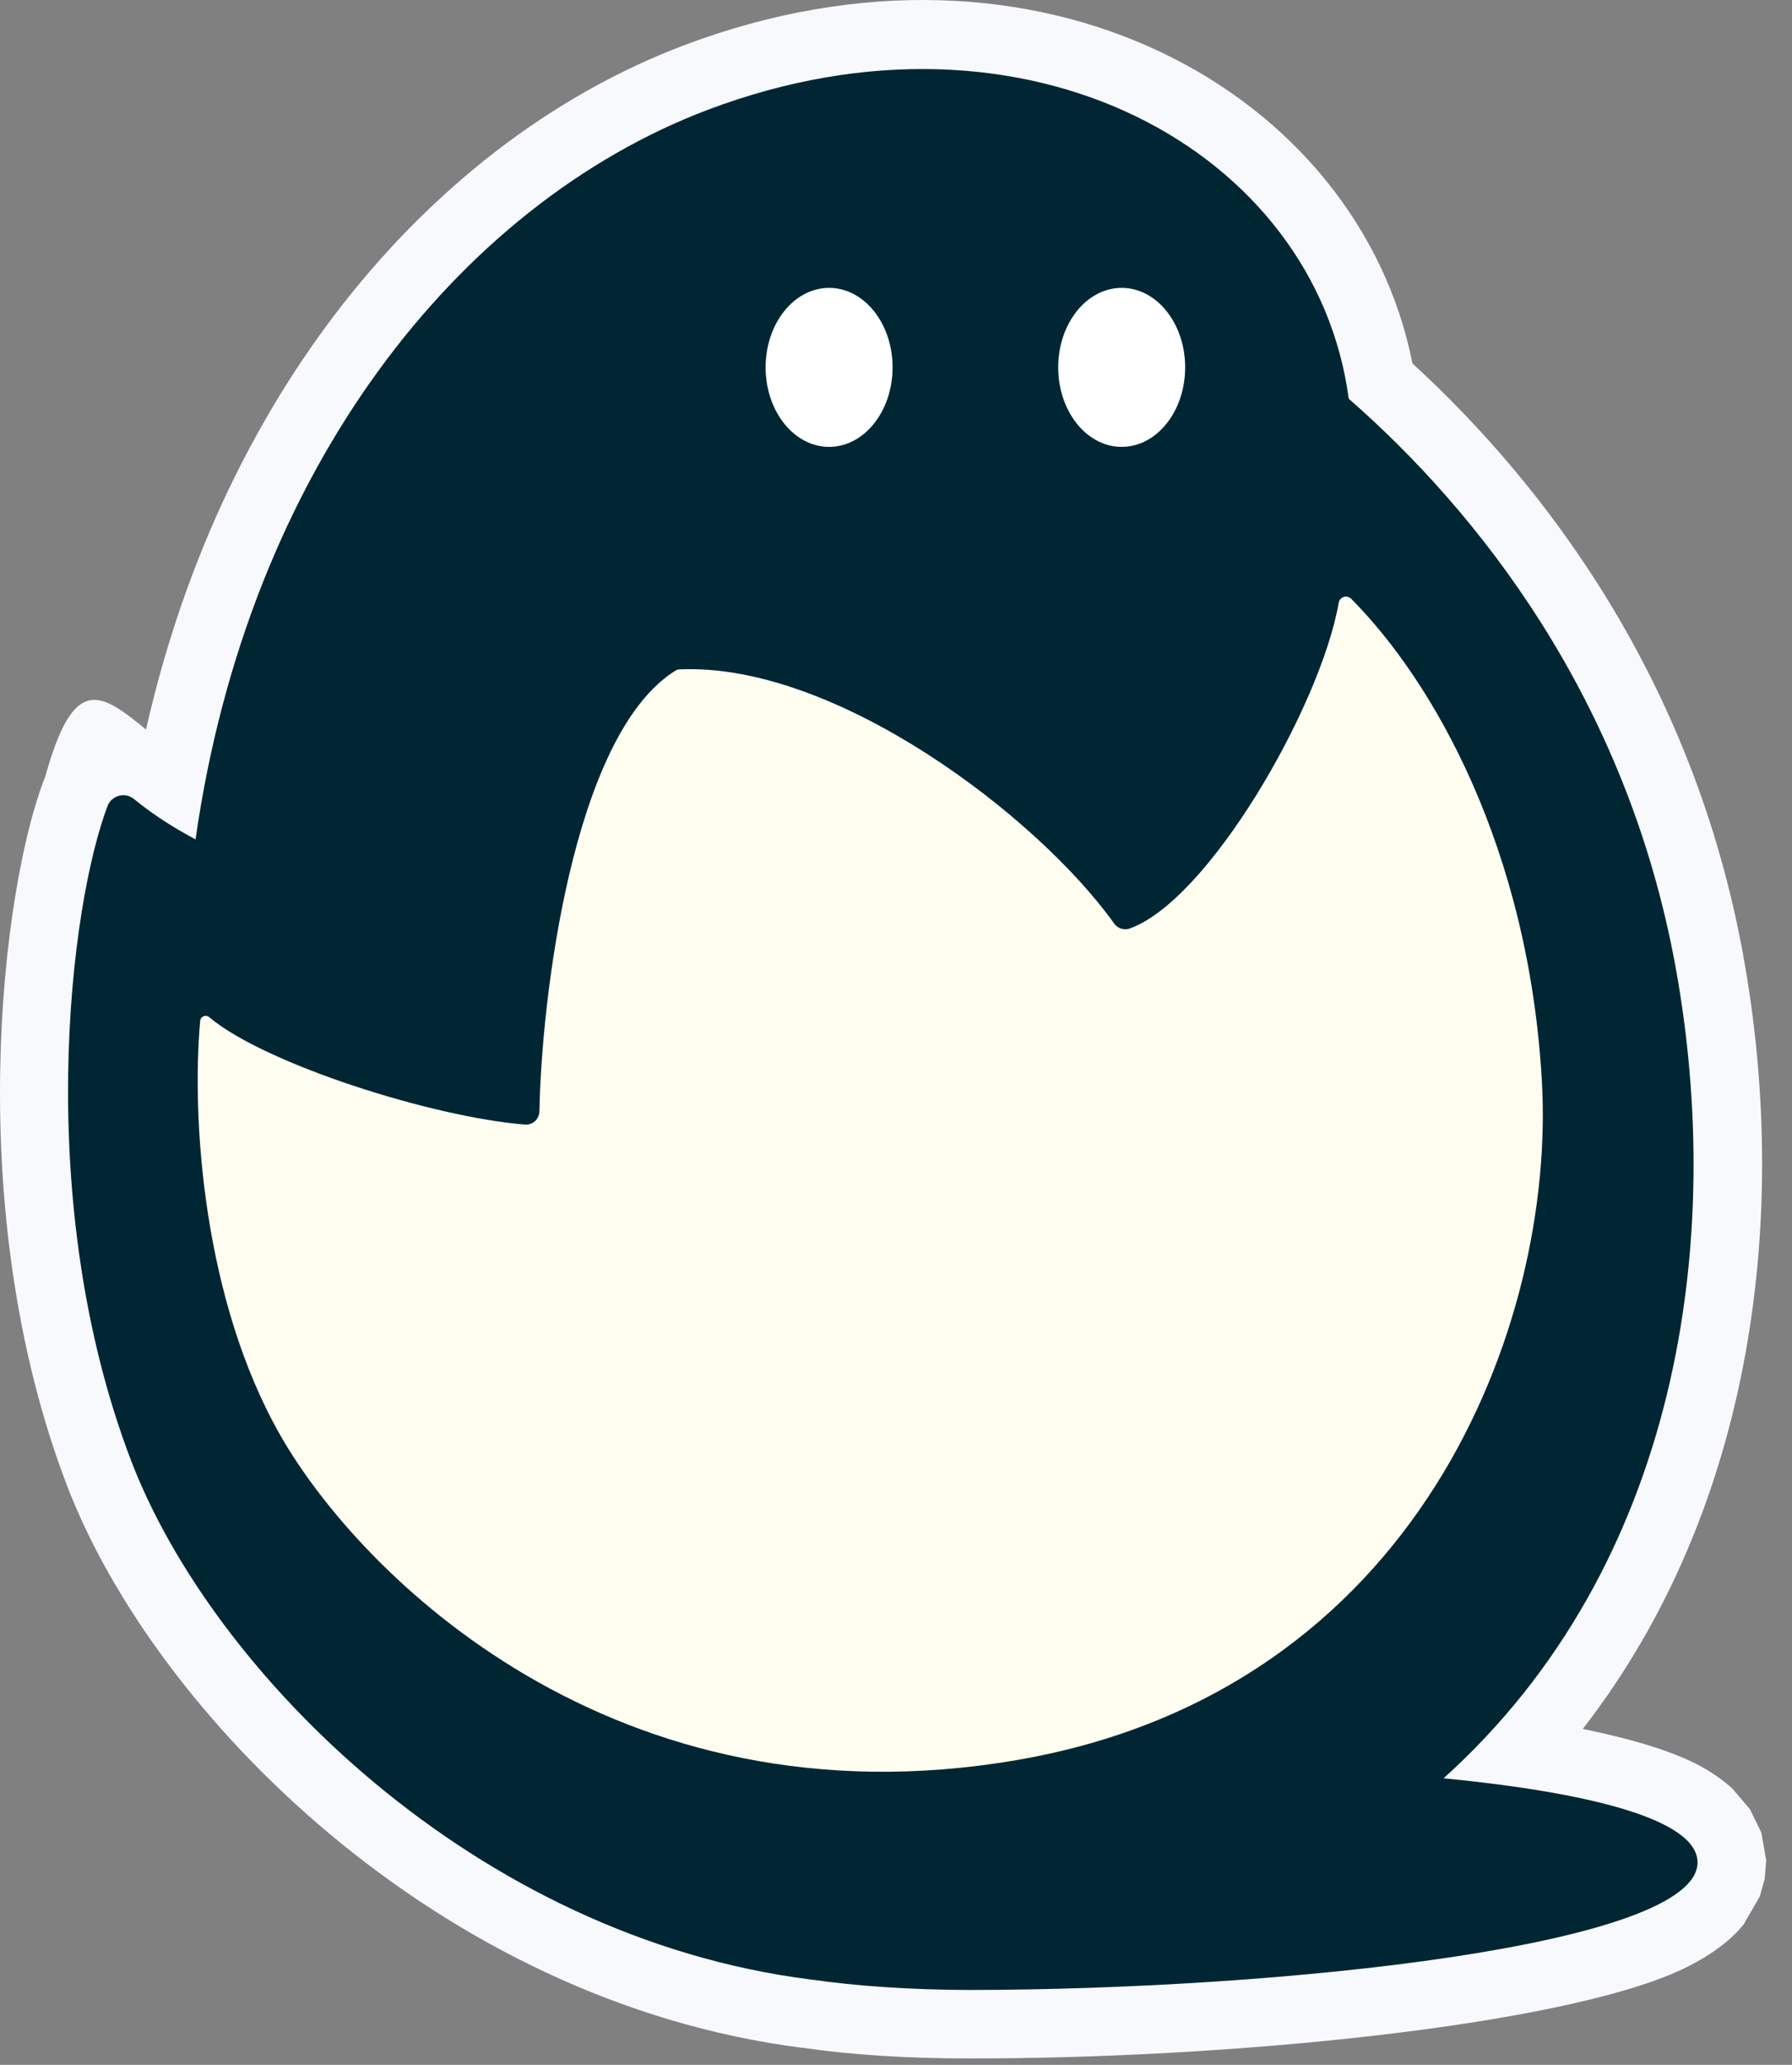
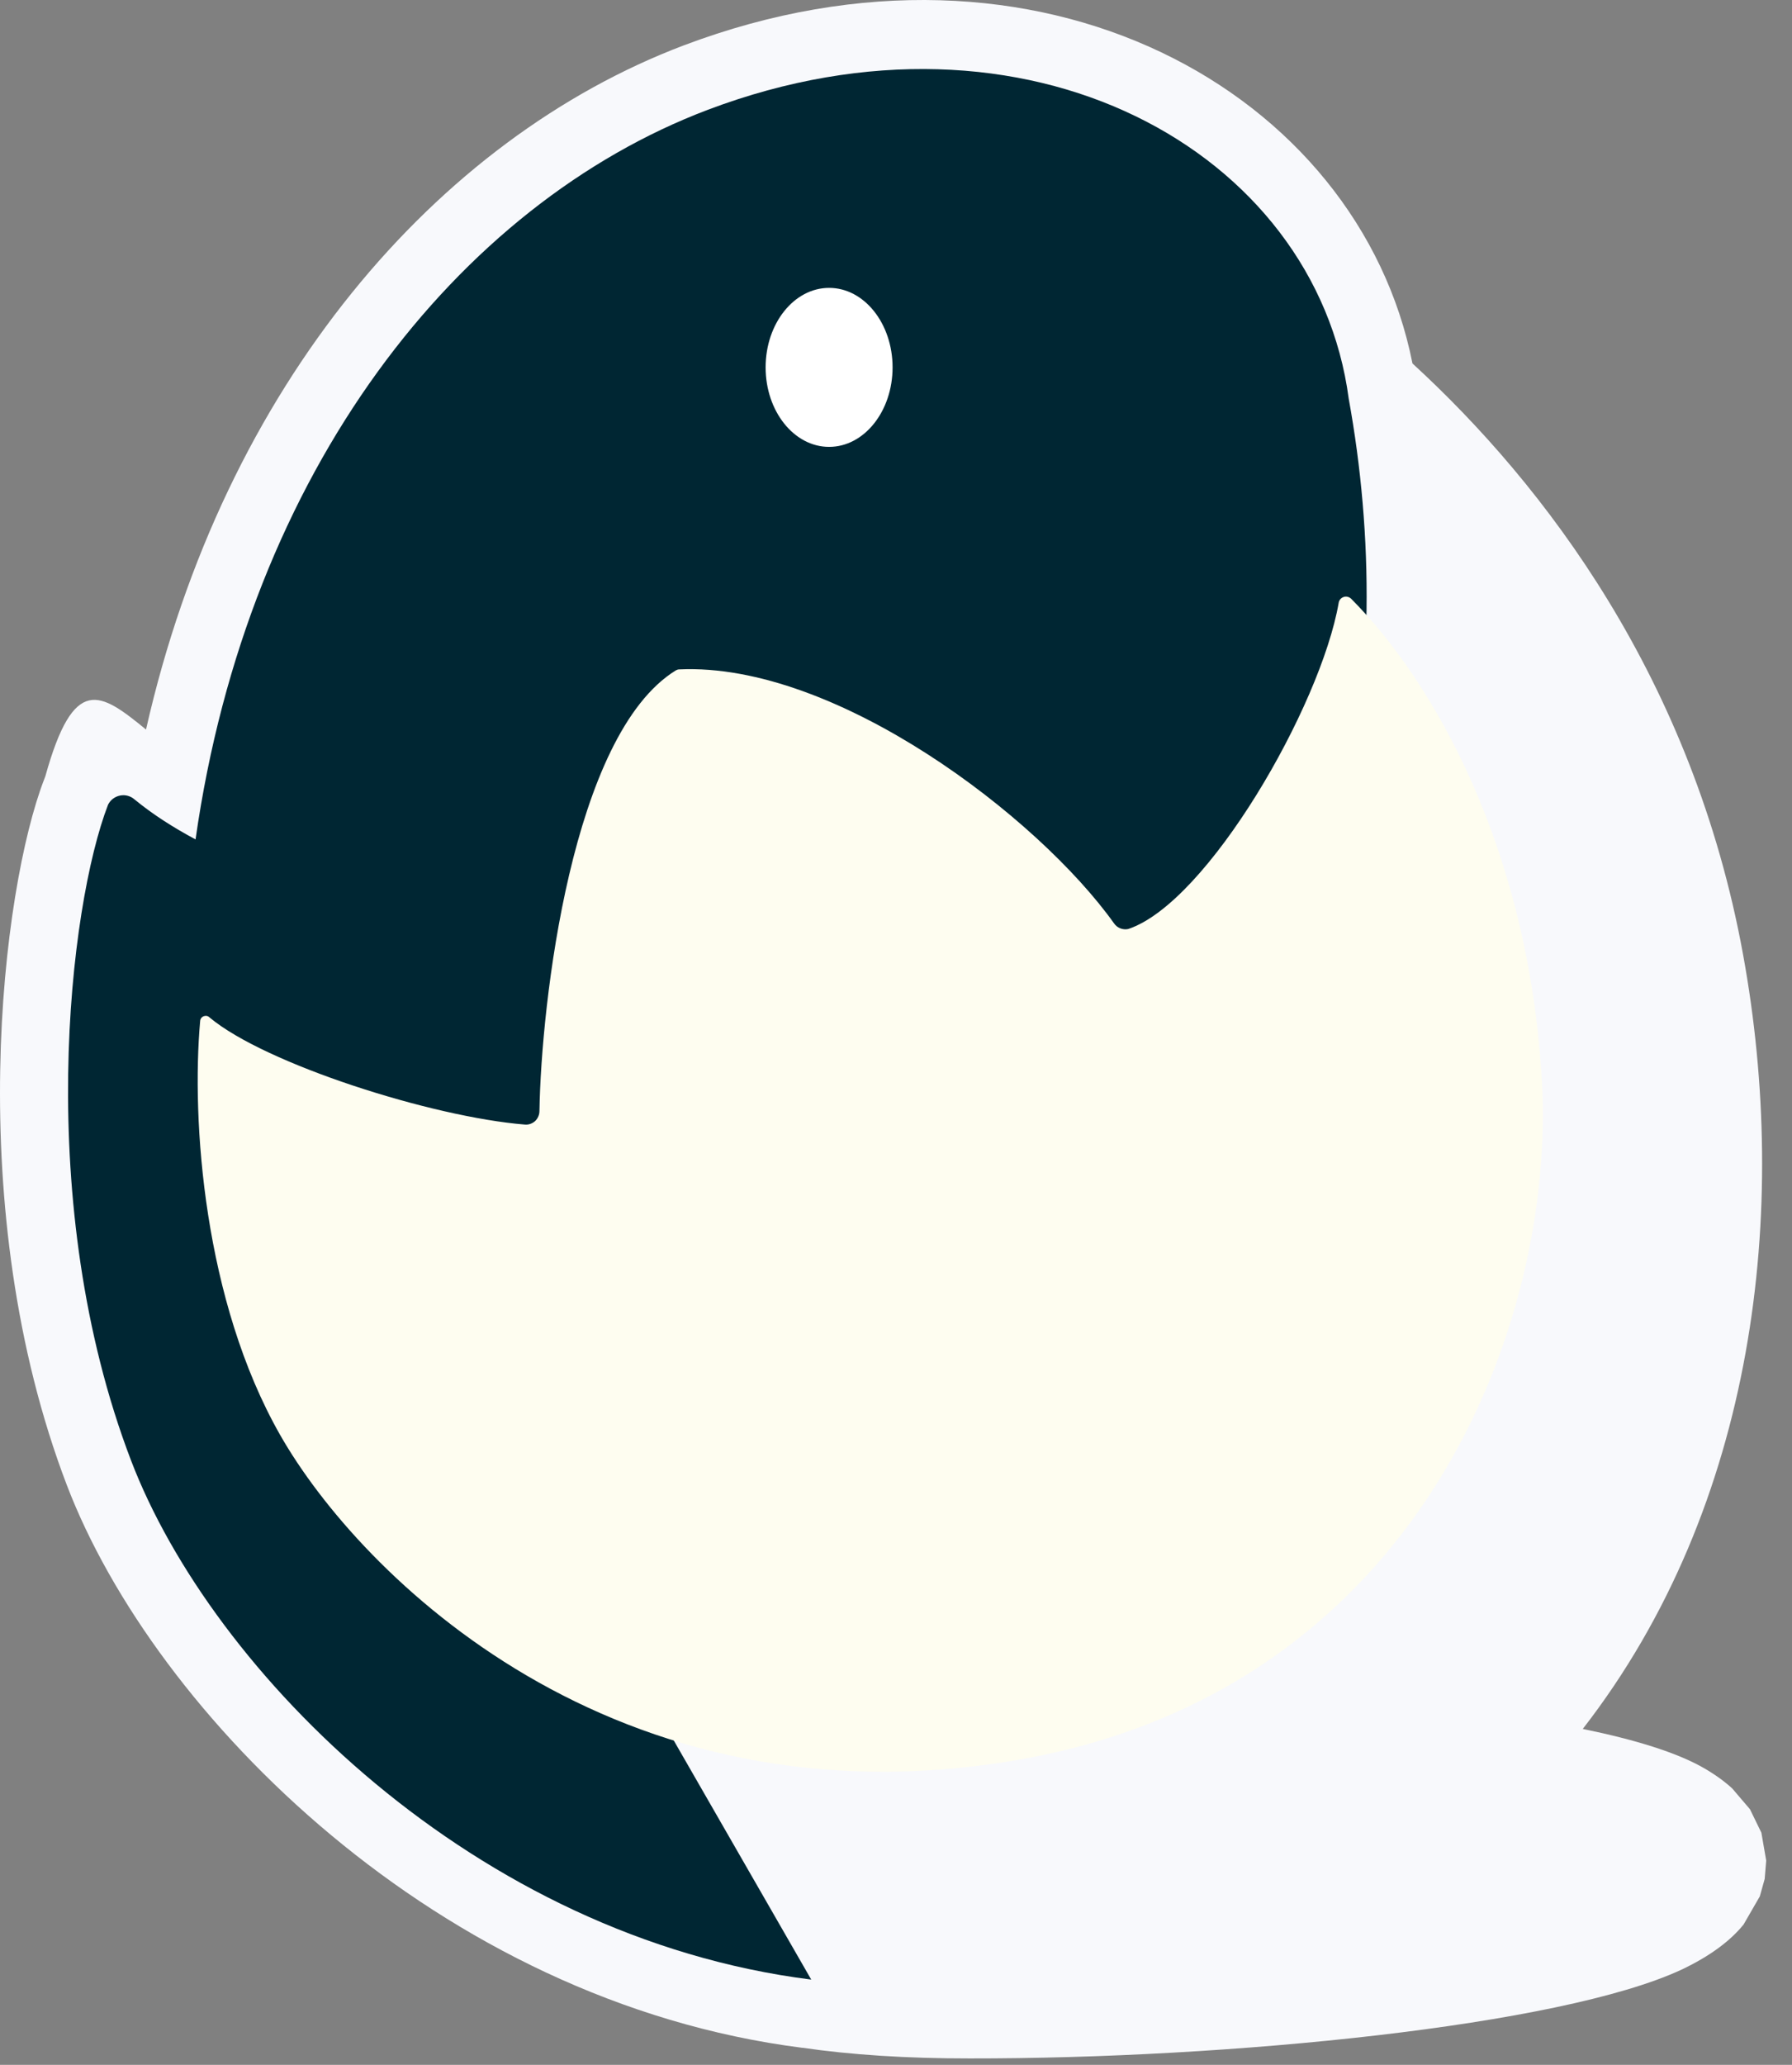
<svg xmlns="http://www.w3.org/2000/svg" width="100%" height="100%" viewBox="0 0 33 38" version="1.1" xml:space="preserve" style="fill-rule: evenodd; clip-rule: evenodd; stroke-linejoin: round; stroke-miterlimit: 2">
  <rect x="0" y="0" width="33" height="38" fill="#808080" stroke="none" />
  <path d="M2.689,13.426c1.437,-6.351 5.364,-10.872 9.9,-12.59c6.556,-2.476 12.432,0.866 13.422,5.853c2.437,2.233 5.168,5.815 6.09,10.889c0.849,4.663 0.252,10.113 -2.954,14.24c0.959,0.196 1.729,0.434 2.219,0.714c0.212,0.121 0.39,0.25 0.533,0.381l0.327,0.383l0.21,0.431l0.089,0.513l-0.028,0.339l-0.09,0.321l-0.298,0.516c-0.23,0.288 -0.61,0.581 -1.148,0.834c-2.236,1.037 -8.338,1.638 -13.106,1.632c-1.159,0.001 -2.187,-0.067 -3.076,-0.196l-0.007,-0c-6.695,-0.851 -11.927,-6.138 -13.54,-10.352c-1.943,-5.081 -1.192,-10.985 -0.421,-12.985l0.024,-0.063c0.525,-1.886 1.011,-1.55 1.854,-0.86Z" style="fill: #f8f9fc" />
  <g>
-     <path d="M14.939,36.431c-6.189,-0.778 -11.036,-5.657 -12.526,-9.554c-1.806,-4.721 -1.14,-10.215 -0.423,-12.068c0.045,-0.091 0.128,-0.15 0.224,-0.169c0.097,-0.019 0.195,0.011 0.268,0.076c0.334,0.274 0.716,0.517 1.119,0.732c0.967,-6.789 4.832,-11.685 9.435,-13.428c5.871,-2.217 11.195,0.759 11.801,5.318c2.355,2.056 5.116,5.5 6.02,10.464c0.91,5.005 0.08,11.003 -4.273,14.924c2.651,0.259 4.659,0.748 4.676,1.54c0.033,1.541 -7.692,2.351 -13.405,2.356c-1.099,-0.003 -2.074,-0.072 -2.916,-0.191Z" style="fill: #002633" />
+     <path d="M14.939,36.431c-6.189,-0.778 -11.036,-5.657 -12.526,-9.554c-1.806,-4.721 -1.14,-10.215 -0.423,-12.068c0.045,-0.091 0.128,-0.15 0.224,-0.169c0.097,-0.019 0.195,0.011 0.268,0.076c0.334,0.274 0.716,0.517 1.119,0.732c0.967,-6.789 4.832,-11.685 9.435,-13.428c5.871,-2.217 11.195,0.759 11.801,5.318c0.91,5.005 0.08,11.003 -4.273,14.924c2.651,0.259 4.659,0.748 4.676,1.54c0.033,1.541 -7.692,2.351 -13.405,2.356c-1.099,-0.003 -2.074,-0.072 -2.916,-0.191Z" style="fill: #002633" />
  </g>
  <g>
    <path d="M12.511,12.319c-0.024,0 -0.045,0.007 -0.065,0.018c-1.921,1.184 -2.479,6.138 -2.512,8.107c0,0.07 -0.028,0.137 -0.078,0.186c-0.051,0.046 -0.118,0.072 -0.188,0.066c-1.715,-0.138 -4.783,-1.116 -5.806,-1.969c-0.03,-0.031 -0.07,-0.039 -0.108,-0.026c-0.038,0.013 -0.065,0.047 -0.068,0.089c-0.163,1.83 0.065,5.151 1.474,7.62c1.463,2.565 6.14,7.253 13.558,5.982c7.419,-1.27 9.93,-8.028 9.676,-12.495c-0.243,-4.287 -1.997,-7.356 -3.514,-8.88c-0.037,-0.034 -0.093,-0.048 -0.14,-0.029c-0.049,0.017 -0.083,0.061 -0.089,0.112c-0.333,1.903 -2.414,5.512 -3.875,5.997c-0.099,0.021 -0.203,-0.02 -0.26,-0.103c-1.397,-1.959 -5.125,-4.807 -8.005,-4.675Z" style="fill: #fefdf0" />
  </g>
  <g>
    <ellipse cx="15.268" cy="6.761" rx="1.169" ry="1.463" style="fill: #fff" />
  </g>
  <g>
-     <ellipse cx="20.656" cy="6.761" rx="1.169" ry="1.463" style="fill: #fff" />
-   </g>
+     </g>
</svg>